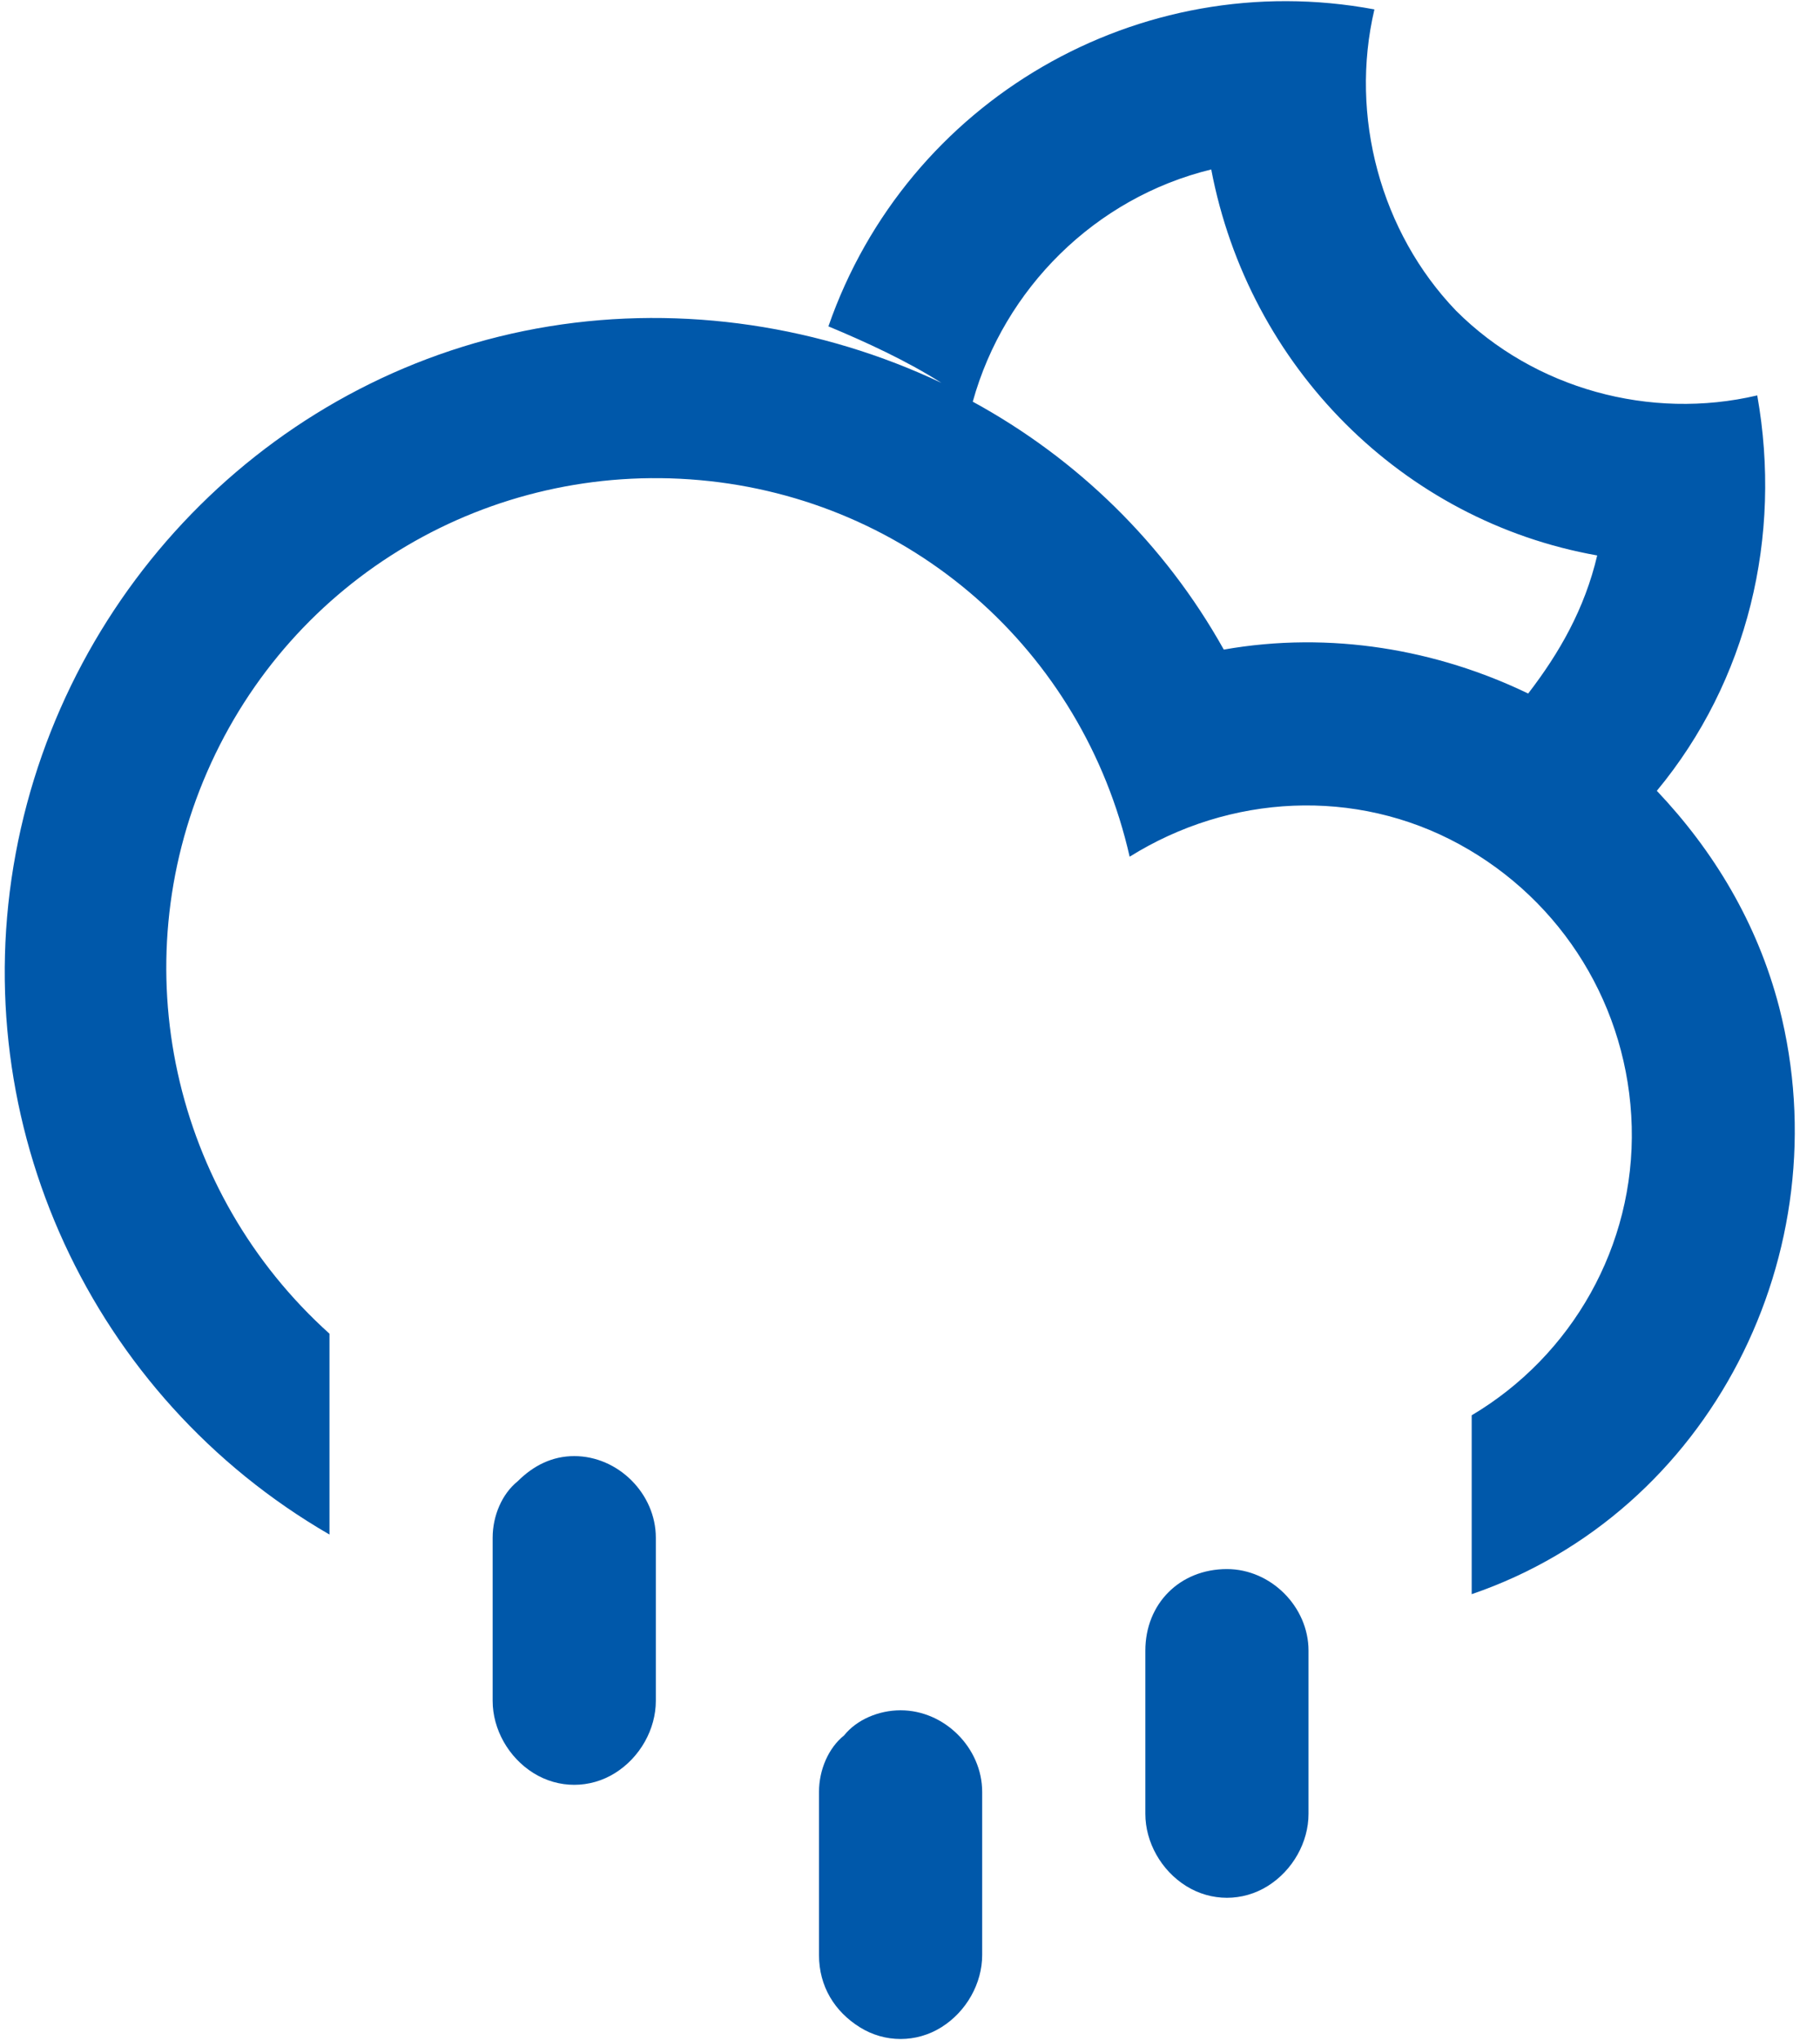
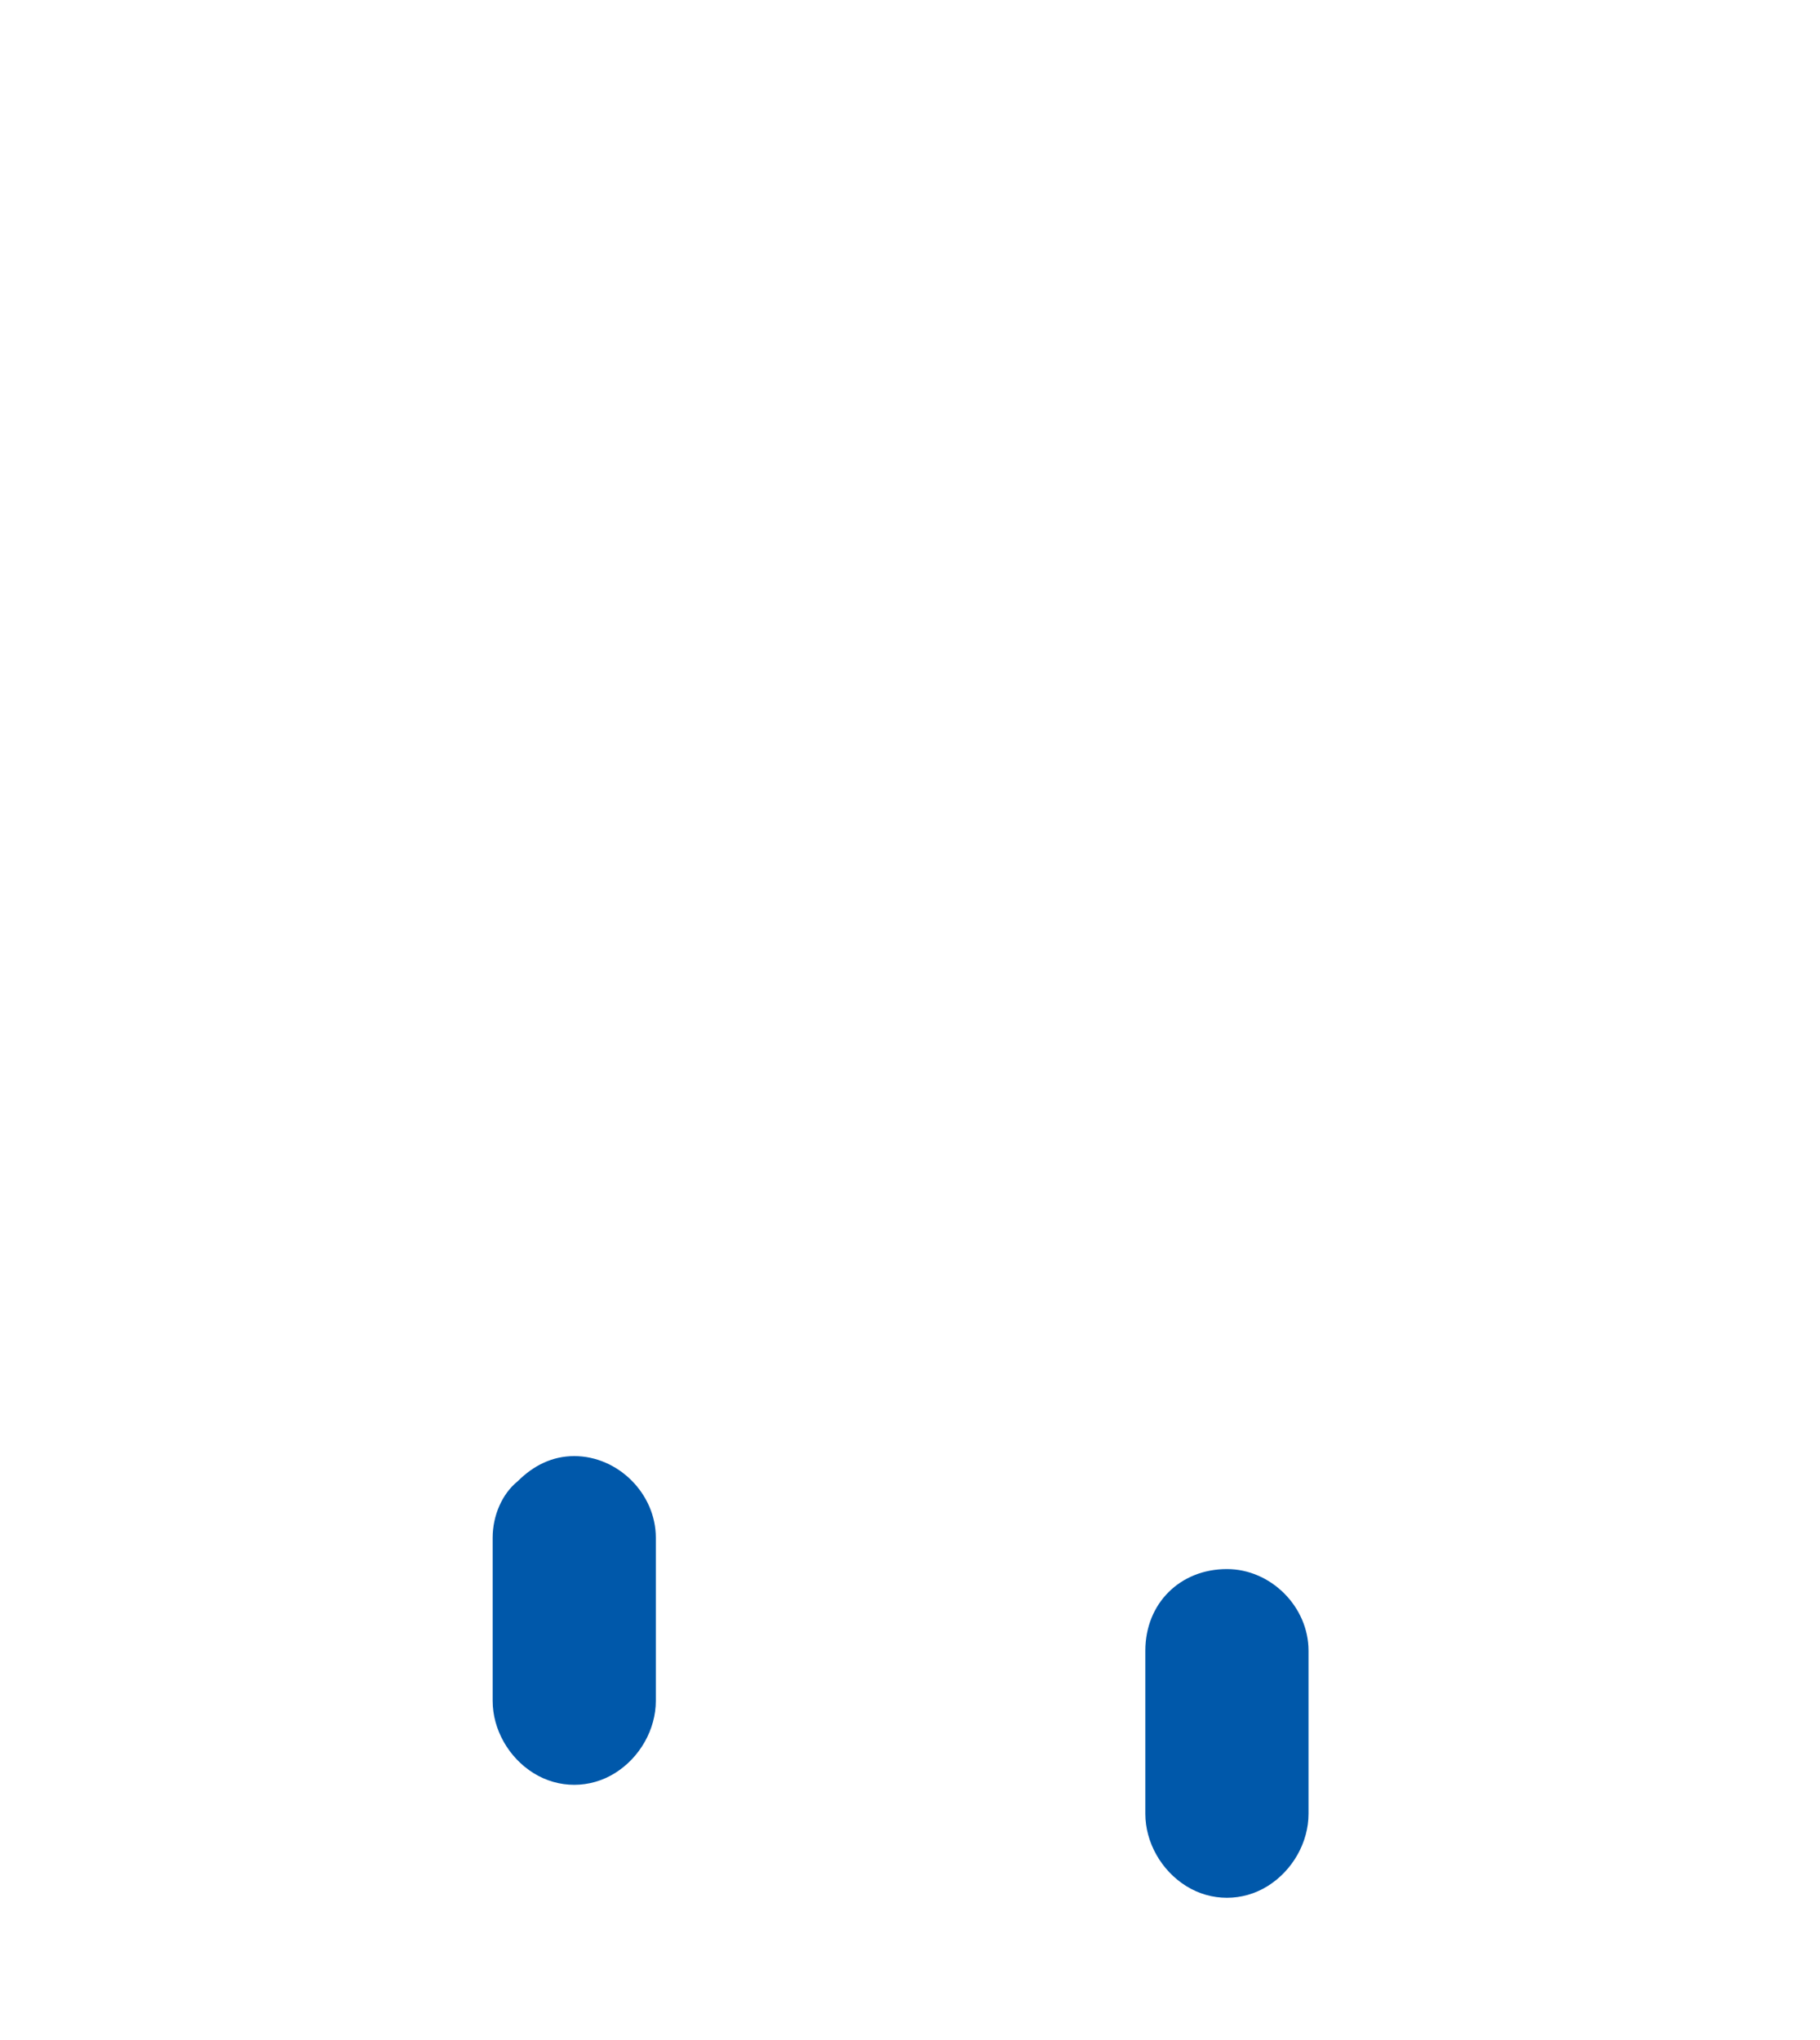
<svg xmlns="http://www.w3.org/2000/svg" version="1.1" id="Warstwa_1" x="0px" y="0px" viewBox="0 0 58 65" style="enable-background:new 0 0 58 65;" xml:space="preserve">
  <style type="text/css">
	.st0{fill:#0058AA;}
</style>
  <g>
-     <path class="st0" d="M28.7,54.5c-0.7,0-1.4,0.3-1.8,0.8c-0.5,0.4-0.8,1.1-0.8,1.8v5.2c0,1,0.5,1.8,1.3,2.3c0.8,0.5,1.8,0.5,2.6,0   s1.3-1.4,1.3-2.3v-5.2C31.3,55.7,30.1,54.5,28.7,54.5z" />
    <path class="st0" d="M18.3,46.4c-0.7,0-1.3,0.3-1.8,0.8c-0.5,0.4-0.8,1.1-0.8,1.8v5.2c0,0.9,0.5,1.8,1.3,2.3s1.8,0.5,2.6,0   c0.8-0.5,1.3-1.4,1.3-2.3V49C20.9,47.6,19.7,46.4,18.3,46.4z" />
    <path class="st0" d="M39.1,50c-1.5,0-2.6,1.1-2.6,2.6v5.2c0,0.9,0.5,1.8,1.3,2.3s1.8,0.5,2.6,0c0.8-0.5,1.3-1.4,1.3-2.3v-5.2   C41.7,51.2,40.5,50,39.1,50z" />
-     <path class="st0" d="M56.7,32.1c-0.7-2.7-2.1-5-3.9-6.9c2.9-3.5,4-8.1,3.2-12.6c-3.4,0.8-7.1-0.2-9.6-2.7C44,7.4,43,3.7,43.8,0.3   c-7.5-1.4-14.9,2.9-17.4,10.1c1.2,0.5,2.5,1.1,3.6,1.8c-3.8-1.8-8.2-2.5-12.5-1.8c-8.6,1.4-15.4,8.2-17,16.8   c-1.6,8.6,2.4,17.3,10,21.7v-6.4c-5-4.5-6.6-11.7-3.9-17.9c2.7-6.2,9-9.9,15.7-9.3c6.7,0.6,12.2,5.4,13.7,12   c3.2-2,7.2-2.2,10.5-0.4c3.3,1.8,5.4,5.2,5.5,9c0.1,3.8-1.9,7.3-5.1,9.2v5.7C54.5,48.2,58.7,39.9,56.7,32.1z M39,20.7   c-1.9-3.4-4.7-6.1-8-7.9c1-3.6,3.9-6.5,7.6-7.4c1.2,6.3,6.1,11.2,12.3,12.3c-0.4,1.7-1.2,3.1-2.2,4.4C45.8,20.7,42.4,20.1,39,20.7z   " />
  </g>
</svg>